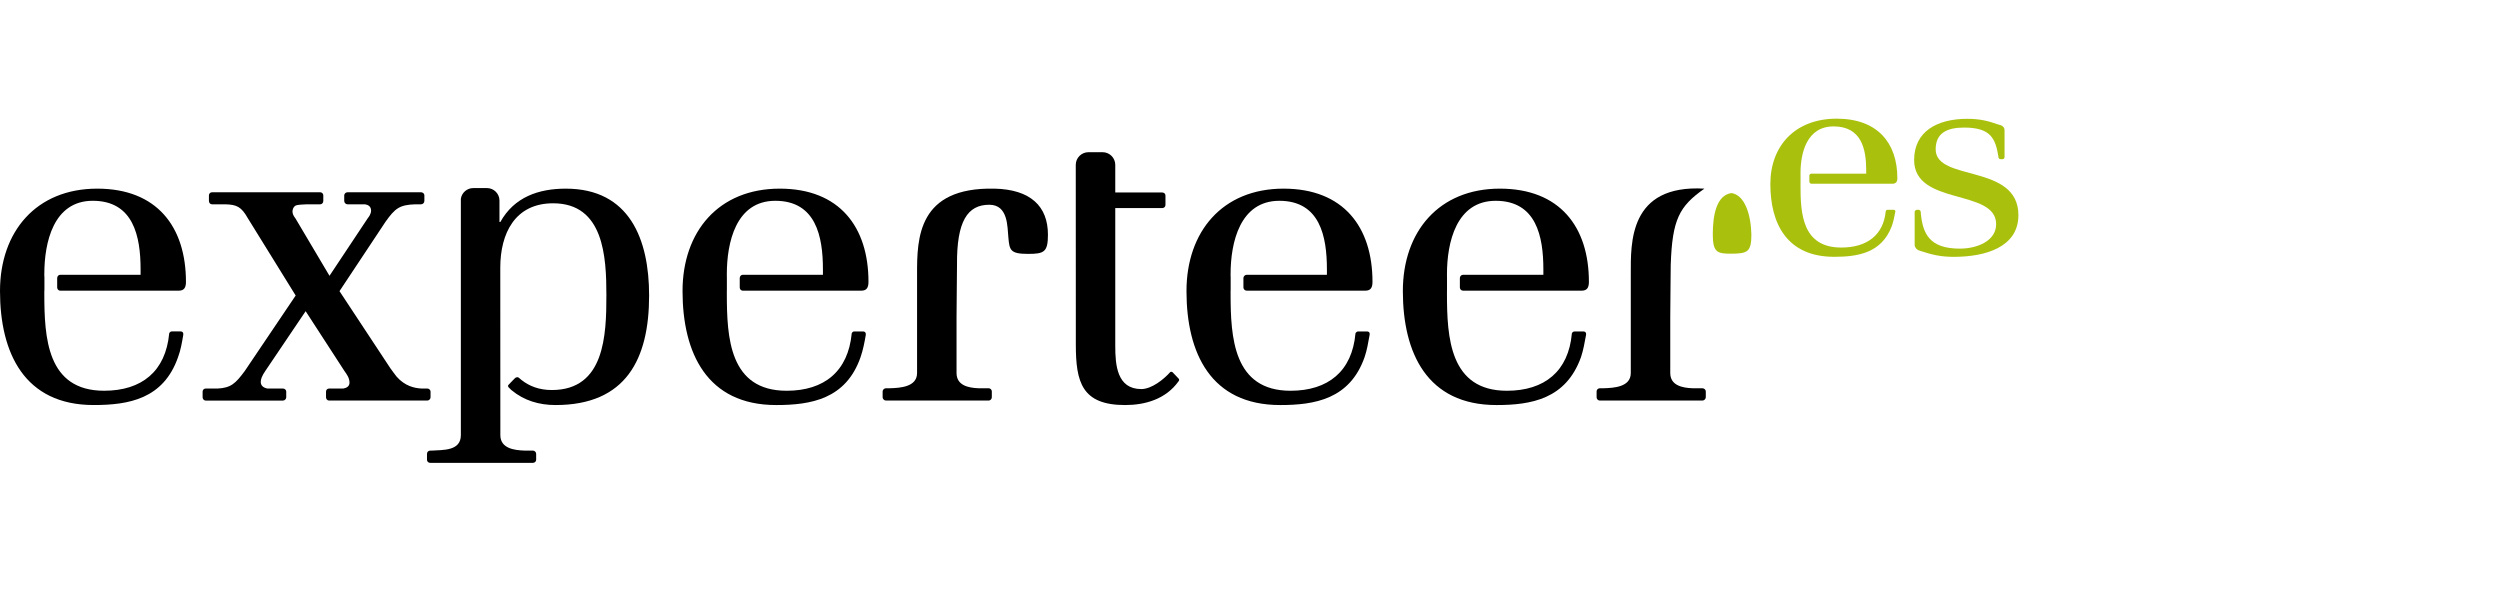
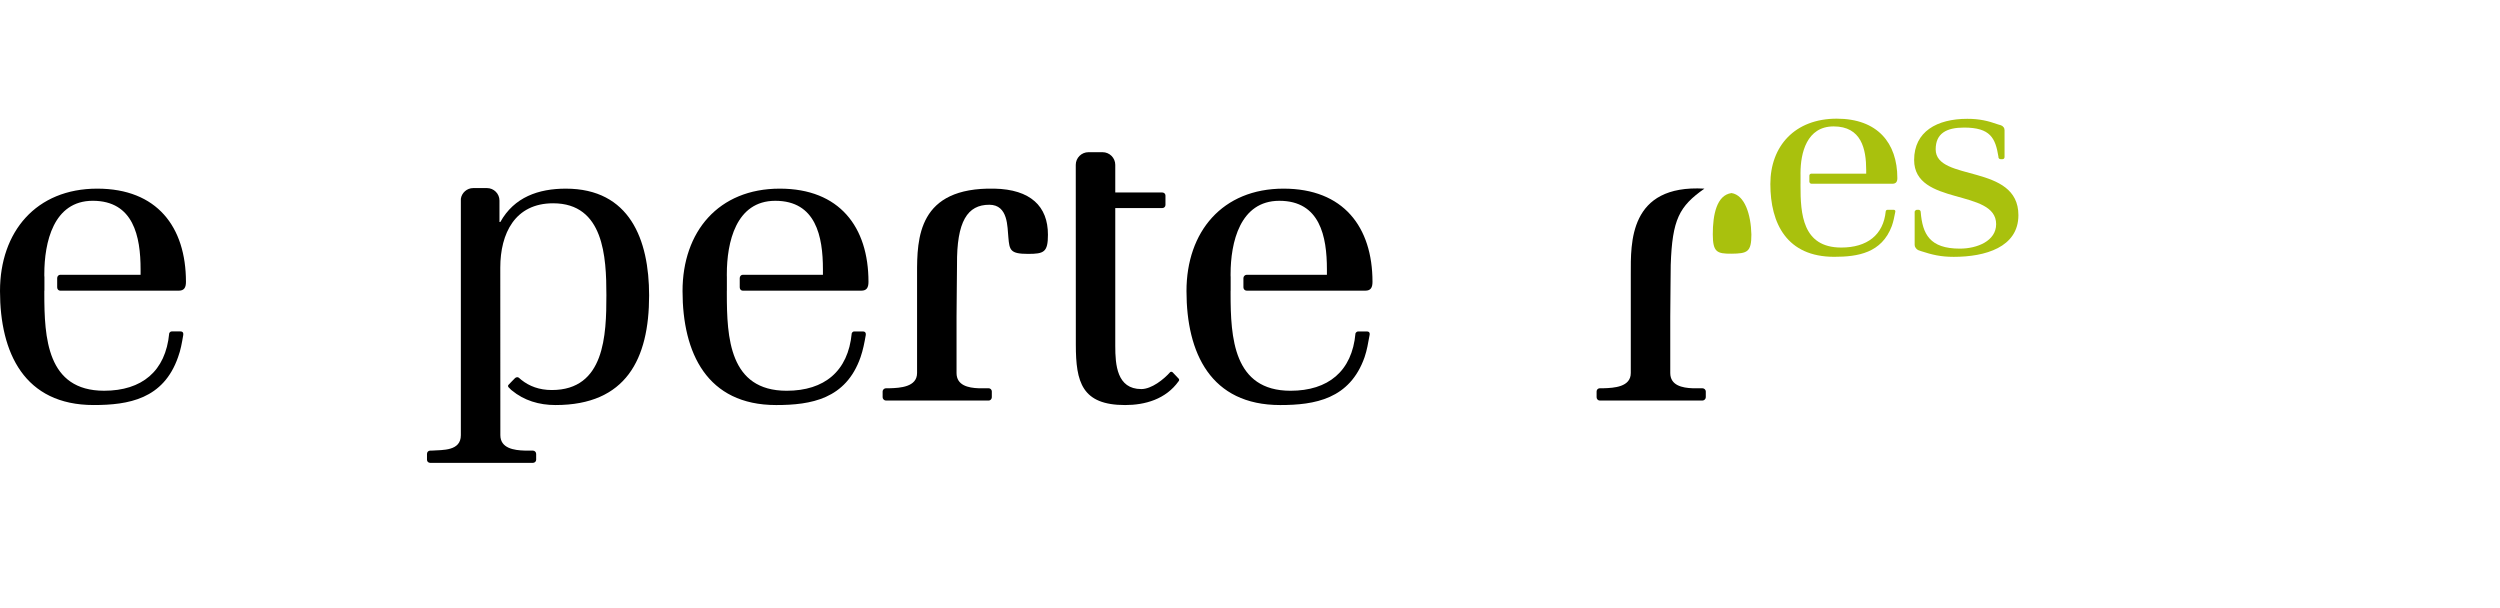
<svg xmlns="http://www.w3.org/2000/svg" version="1.1" x="0px" y="0px" width="226px" height="55px" viewBox="0 0 226 55" style="enable-background:new 0 0 226 55;" xml:space="preserve">
  <g id="Layer_1">
    <g>
      <path style="fill:#A9C10D;" d="M156.529,17.453c-1.328,0.182-1.696,1.922-1.692,3.742c0.008,1.578,0.354,1.75,1.685,1.74    c1.443-0.016,1.803-0.15,1.803-1.732C158.285,19.391,157.727,17.635,156.529,17.453" />
      <path d="M154.079,17.053c-6.845-0.393-6.656,4.928-6.656,7.744v8.924c0,1.268-1.524,1.35-2.47,1.377h-0.326    c-0.172,0-0.294,0.135-0.294,0.285v0.529c0,0.154,0.122,0.299,0.294,0.299h9.27c0.163,0,0.307-0.145,0.307-0.299v-0.529    c0-0.15-0.144-0.285-0.307-0.285h-0.883c-0.938-0.031-2.022-0.258-2.022-1.377v-5.08c0-1.529,0.046-4.1,0.042-4.691    C151.17,19.826,151.805,18.65,154.079,17.053" />
-       <path d="M132.265,24.84c-0.165,0-0.293,0.141-0.293,0.297v0.84c0,0.178,0.128,0.299,0.293,0.299h10.723    c0.479,0,0.649-0.275,0.649-0.795c0-4.965-2.624-8.428-8.049-8.428c-5.518,0-8.77,3.889-8.77,9.26    c0,5.596,2.189,10.303,8.459,10.303c3.136,0,6.289-0.535,7.644-4.332c0.217-0.645,0.323-1.297,0.449-1.961    c0,0,0.106-0.361-0.245-0.361h-0.764c-0.217,0-0.265,0.18-0.265,0.18c-0.301,3.416-2.465,5.182-5.875,5.182    c-5.168,0-5.416-4.816-5.416-8.785v-0.262h0.004v-1.291h-0.004v-0.205c0-2.854,0.835-6.629,4.403-6.629    c3.679,0,4.312,3.227,4.312,6.203v0.486H132.265L132.265,24.84z" />
      <path d="M112.703,24.84c-0.156,0-0.298,0.141-0.298,0.297v0.84c0,0.178,0.142,0.299,0.298,0.299h10.726    c0.479,0,0.644-0.275,0.644-0.795c0-4.965-2.629-8.428-8.04-8.428c-5.528,0-8.775,3.889-8.775,9.26    c0,5.596,2.183,10.303,8.471,10.303c3.127,0,6.3-0.535,7.63-4.332c0.219-0.645,0.325-1.297,0.445-1.961    c0,0,0.116-0.361-0.241-0.361h-0.76c-0.212,0-0.269,0.18-0.269,0.18c-0.306,3.416-2.465,5.182-5.871,5.182    c-5.168,0-5.418-4.816-5.418-8.785v-0.262h0.006v-1.291h-0.006v-0.205c0-2.854,0.843-6.629,4.405-6.629    c3.682,0,4.303,3.227,4.303,6.203v0.486H112.703L112.703,24.84z" />
      <path d="M106.536,34.215c-0.106-0.098-0.439-0.48-0.538-0.566c-0.096-0.086-0.206-0.016-0.206-0.016    c-0.588,0.666-1.69,1.539-2.618,1.539c-2.207,0-2.354-2.197-2.354-3.895V18.809h4.256c0.152,0,0.282-0.123,0.282-0.275v-0.859    c0-0.154-0.13-0.273-0.282-0.273h-4.256v-2.5c0-0.629-0.517-1.143-1.145-1.143h-1.28c-0.63,0-1.146,0.514-1.146,1.143    l0.006,16.266c0,3.381,0.55,5.449,4.456,5.449c1.795,0,3.679-0.52,4.844-2.166C106.567,34.449,106.65,34.312,106.536,34.215" />
      <path d="M89.892,17.053c-6.905-0.143-6.998,4.451-6.989,7.744v8.924c0,1.268-1.546,1.35-2.469,1.377H80.09    c-0.153,0-0.301,0.135-0.301,0.285v0.529c0,0.154,0.147,0.299,0.301,0.299h9.285c0.159,0,0.285-0.145,0.285-0.299v-0.529    c0-0.15-0.126-0.285-0.285-0.285h-0.902c-0.937-0.031-2.002-0.258-2.002-1.377v-5.08c0-1.529,0.048-4.1,0.042-4.691    c-0.036-3.961,0.954-5.441,2.918-5.441c1.726,0,1.626,2.016,1.726,2.963c0.099,1.135,0.164,1.479,1.775,1.479    c1.443,0,1.801-0.154,1.801-1.73C94.738,18.645,93.156,17.121,89.892,17.053" />
      <path d="M67.143,24.84c-0.147,0-0.271,0.141-0.271,0.297v0.84c0,0.178,0.123,0.299,0.271,0.299h10.722    c0.48,0,0.646-0.275,0.646-0.795c0-4.965-2.618-8.428-8.02-8.428c-5.539,0-8.789,3.889-8.789,9.26    c0,5.596,2.205,10.303,8.462,10.303c3.146,0,6.31-0.535,7.632-4.332c0.221-0.645,0.35-1.297,0.464-1.961    c0,0,0.095-0.361-0.255-0.361h-0.768c-0.196,0-0.241,0.18-0.241,0.18c-0.327,3.416-2.468,5.182-5.883,5.182    c-5.184,0-5.407-4.816-5.407-8.785v-0.262h0.004v-1.291h-0.004v-0.205c0-2.854,0.812-6.629,4.38-6.629    c3.68,0,4.307,3.227,4.307,6.203v0.486H67.143L67.143,24.84z" />
      <path d="M46.037,34.719c-0.137,0.115-0.182,0.225,0.081,0.432c0.085,0.086,0.065,0.074,0.155,0.145    c1.104,0.91,2.451,1.32,3.947,1.32c6.371,0,8.46-4.154,8.46-9.902c0-5.07-1.761-9.66-7.533-9.66c-2.464,0-4.665,0.764-5.916,3.014    h-0.079v-1.938c0-0.619-0.507-1.127-1.126-1.127h-1.249c-0.565,0-1.043,0.428-1.116,0.971v21.365c0,1.443-1.624,1.328-2.61,1.395    h-0.148c-0.178,0-0.303,0.127-0.303,0.299v0.535c0,0.152,0.125,0.277,0.303,0.277h9.264c0.161,0,0.302-0.125,0.302-0.277v-0.535    c0-0.172-0.141-0.299-0.302-0.299h-0.708c-1.007-0.023-2.227-0.215-2.227-1.395l-0.006-15.143c0-3.092,1.325-5.818,4.776-5.818    c4.589,0,4.816,4.852,4.816,8.307c0,3.604-0.147,8.574-4.932,8.574c-1.144,0-2.032-0.348-2.745-0.91    c-0.068-0.053-0.239-0.203-0.239-0.203c-0.093-0.059-0.185-0.072-0.328,0.021C46.377,34.355,46.148,34.609,46.037,34.719" />
-       <path d="M38.628,35.123h-0.537c-0.649-0.037-1.489-0.229-2.233-1.07c-0.189-0.225-0.379-0.514-0.574-0.77L30.69,26.32l4.165-6.279    c0.858-1.203,1.256-1.525,2.689-1.572h0.526c0.149,0,0.293-0.133,0.293-0.299v-0.512c0-0.141-0.118-0.258-0.26-0.271v-0.006    h-6.693c-0.149,0-0.292,0.129-0.292,0.277v0.512c0,0.166,0.143,0.299,0.292,0.299h1.588c0.274,0.047,0.548,0.182,0.548,0.578    c0,0.299-0.243,0.615-0.285,0.656l-3.475,5.23l-3.082-5.197c-0.149-0.188-0.264-0.391-0.264-0.615    c0-0.113,0.037-0.391,0.294-0.545c0.153-0.061,0.583-0.098,0.978-0.107h1.239c0.151,0,0.275-0.133,0.275-0.299v-0.512    c0-0.148-0.124-0.277-0.275-0.277h-9.788c-0.153,0-0.277,0.123-0.277,0.277v0.512c0,0.166,0.124,0.299,0.277,0.299h1.213    c1.023,0.031,1.44,0.215,2.033,1.268l4.319,6.977l-4.603,6.826c-0.834,1.123-1.24,1.523-2.46,1.584H18.59    c-0.153,0-0.274,0.125-0.274,0.273v0.518c0,0.154,0.121,0.297,0.274,0.297h6.995c0.15,0,0.291-0.143,0.291-0.297v-0.518    c0-0.148-0.141-0.273-0.291-0.273h-1.396c-0.323-0.051-0.618-0.227-0.618-0.602c0-0.248,0.114-0.549,0.409-0.982l3.65-5.408    l3.508,5.408c0.205,0.289,0.457,0.621,0.457,1.053c0,0.332-0.264,0.482-0.562,0.531h-1.289c-0.153,0-0.272,0.125-0.272,0.273    v0.521c0,0.152,0.119,0.293,0.272,0.293h8.887c0.147,0,0.291-0.141,0.291-0.293v-0.521C38.923,35.248,38.779,35.123,38.628,35.123    " />
      <path d="M5.443,24.84c-0.149,0-0.274,0.141-0.274,0.297v0.84c0,0.178,0.125,0.299,0.274,0.299h10.72    c0.479,0,0.647-0.275,0.647-0.795c0-4.965-2.611-8.428-8.02-8.428C3.268,17.053,0,20.941,0,26.312    c0,5.596,2.204,10.303,8.466,10.303c3.15,0,6.307-0.535,7.631-4.332c0.239-0.645,0.349-1.297,0.462-1.961    c0,0,0.097-0.361-0.234-0.361H15.54c-0.198,0-0.244,0.18-0.244,0.18c-0.323,3.416-2.465,5.182-5.886,5.182    c-5.178,0-5.404-4.816-5.404-8.785v-0.262h0.01v-1.291h-0.01v-0.205c0-2.854,0.815-6.629,4.378-6.629    c3.687,0,4.325,3.227,4.325,6.203v0.486H5.443L5.443,24.84z" />
      <path style="fill:#A9C10D;" d="M163.762,15.695c-0.105,0-0.196,0.078-0.196,0.176v0.549c0,0.098,0.091,0.191,0.196,0.191h1.109    h4.32h1.873c0.332,0,0.456-0.178,0.456-0.508c0-3.186-1.797-5.375-5.479-5.375c-3.787,0-6.001,2.477-6.001,5.908    c0,3.582,1.499,6.58,5.772,6.58c2.144,0,4.293-0.348,5.207-2.779c0.149-0.418,0.223-0.818,0.309-1.252    c0,0,0.081-0.221-0.166-0.221h-0.527c-0.135,0-0.164,0.127-0.164,0.127c-0.208,2.154-1.689,3.287-4.02,3.287    c-3.527,0-3.685-3.076-3.685-5.596v-0.172h0.002v-0.838h-0.002v-0.115c0-1.832,0.564-4.23,2.993-4.23    c2.514,0,2.945,2.043,2.945,3.945v0.326h-4.943V15.695L163.762,15.695z" />
      <path style="fill:#A9C10D;" d="M176.624,23.219c-1.191,0-1.961-0.191-2.96-0.516l-0.243-0.086    c-0.093-0.039-0.177-0.107-0.235-0.197c-0.062-0.082-0.101-0.174-0.101-0.27v-0.182v-2.811c0-0.051,0.021-0.098,0.067-0.129    c0.047-0.043,0.098-0.064,0.144-0.064h0.137c0.045,0,0.099,0.021,0.134,0.053c0.043,0.037,0.061,0.084,0.062,0.131l0.004,0.033    c0.163,1.973,0.807,3.295,3.537,3.295c1.569,0,3.281-0.695,3.281-2.211c0-3.238-7.414-1.629-7.414-5.803    c0-2.566,2.059-3.721,4.804-3.721c1.106,0,1.854,0.178,2.788,0.508l0.244,0.072c0.103,0.033,0.183,0.088,0.249,0.178    c0.062,0.078,0.089,0.174,0.089,0.273v0.191v2.229c0,0.053-0.017,0.107-0.052,0.148c-0.047,0.031-0.098,0.053-0.15,0.053h-0.126    c-0.061,0-0.115-0.02-0.15-0.045c-0.044-0.035-0.063-0.072-0.072-0.115l-0.004-0.078c-0.274-1.668-0.717-2.623-3.105-2.623    c-1.596,0-2.567,0.529-2.567,1.971c0,2.953,7.479,1.252,7.479,5.949C182.462,22.357,179.459,23.219,176.624,23.219z" />
    </g>
  </g>
</svg>